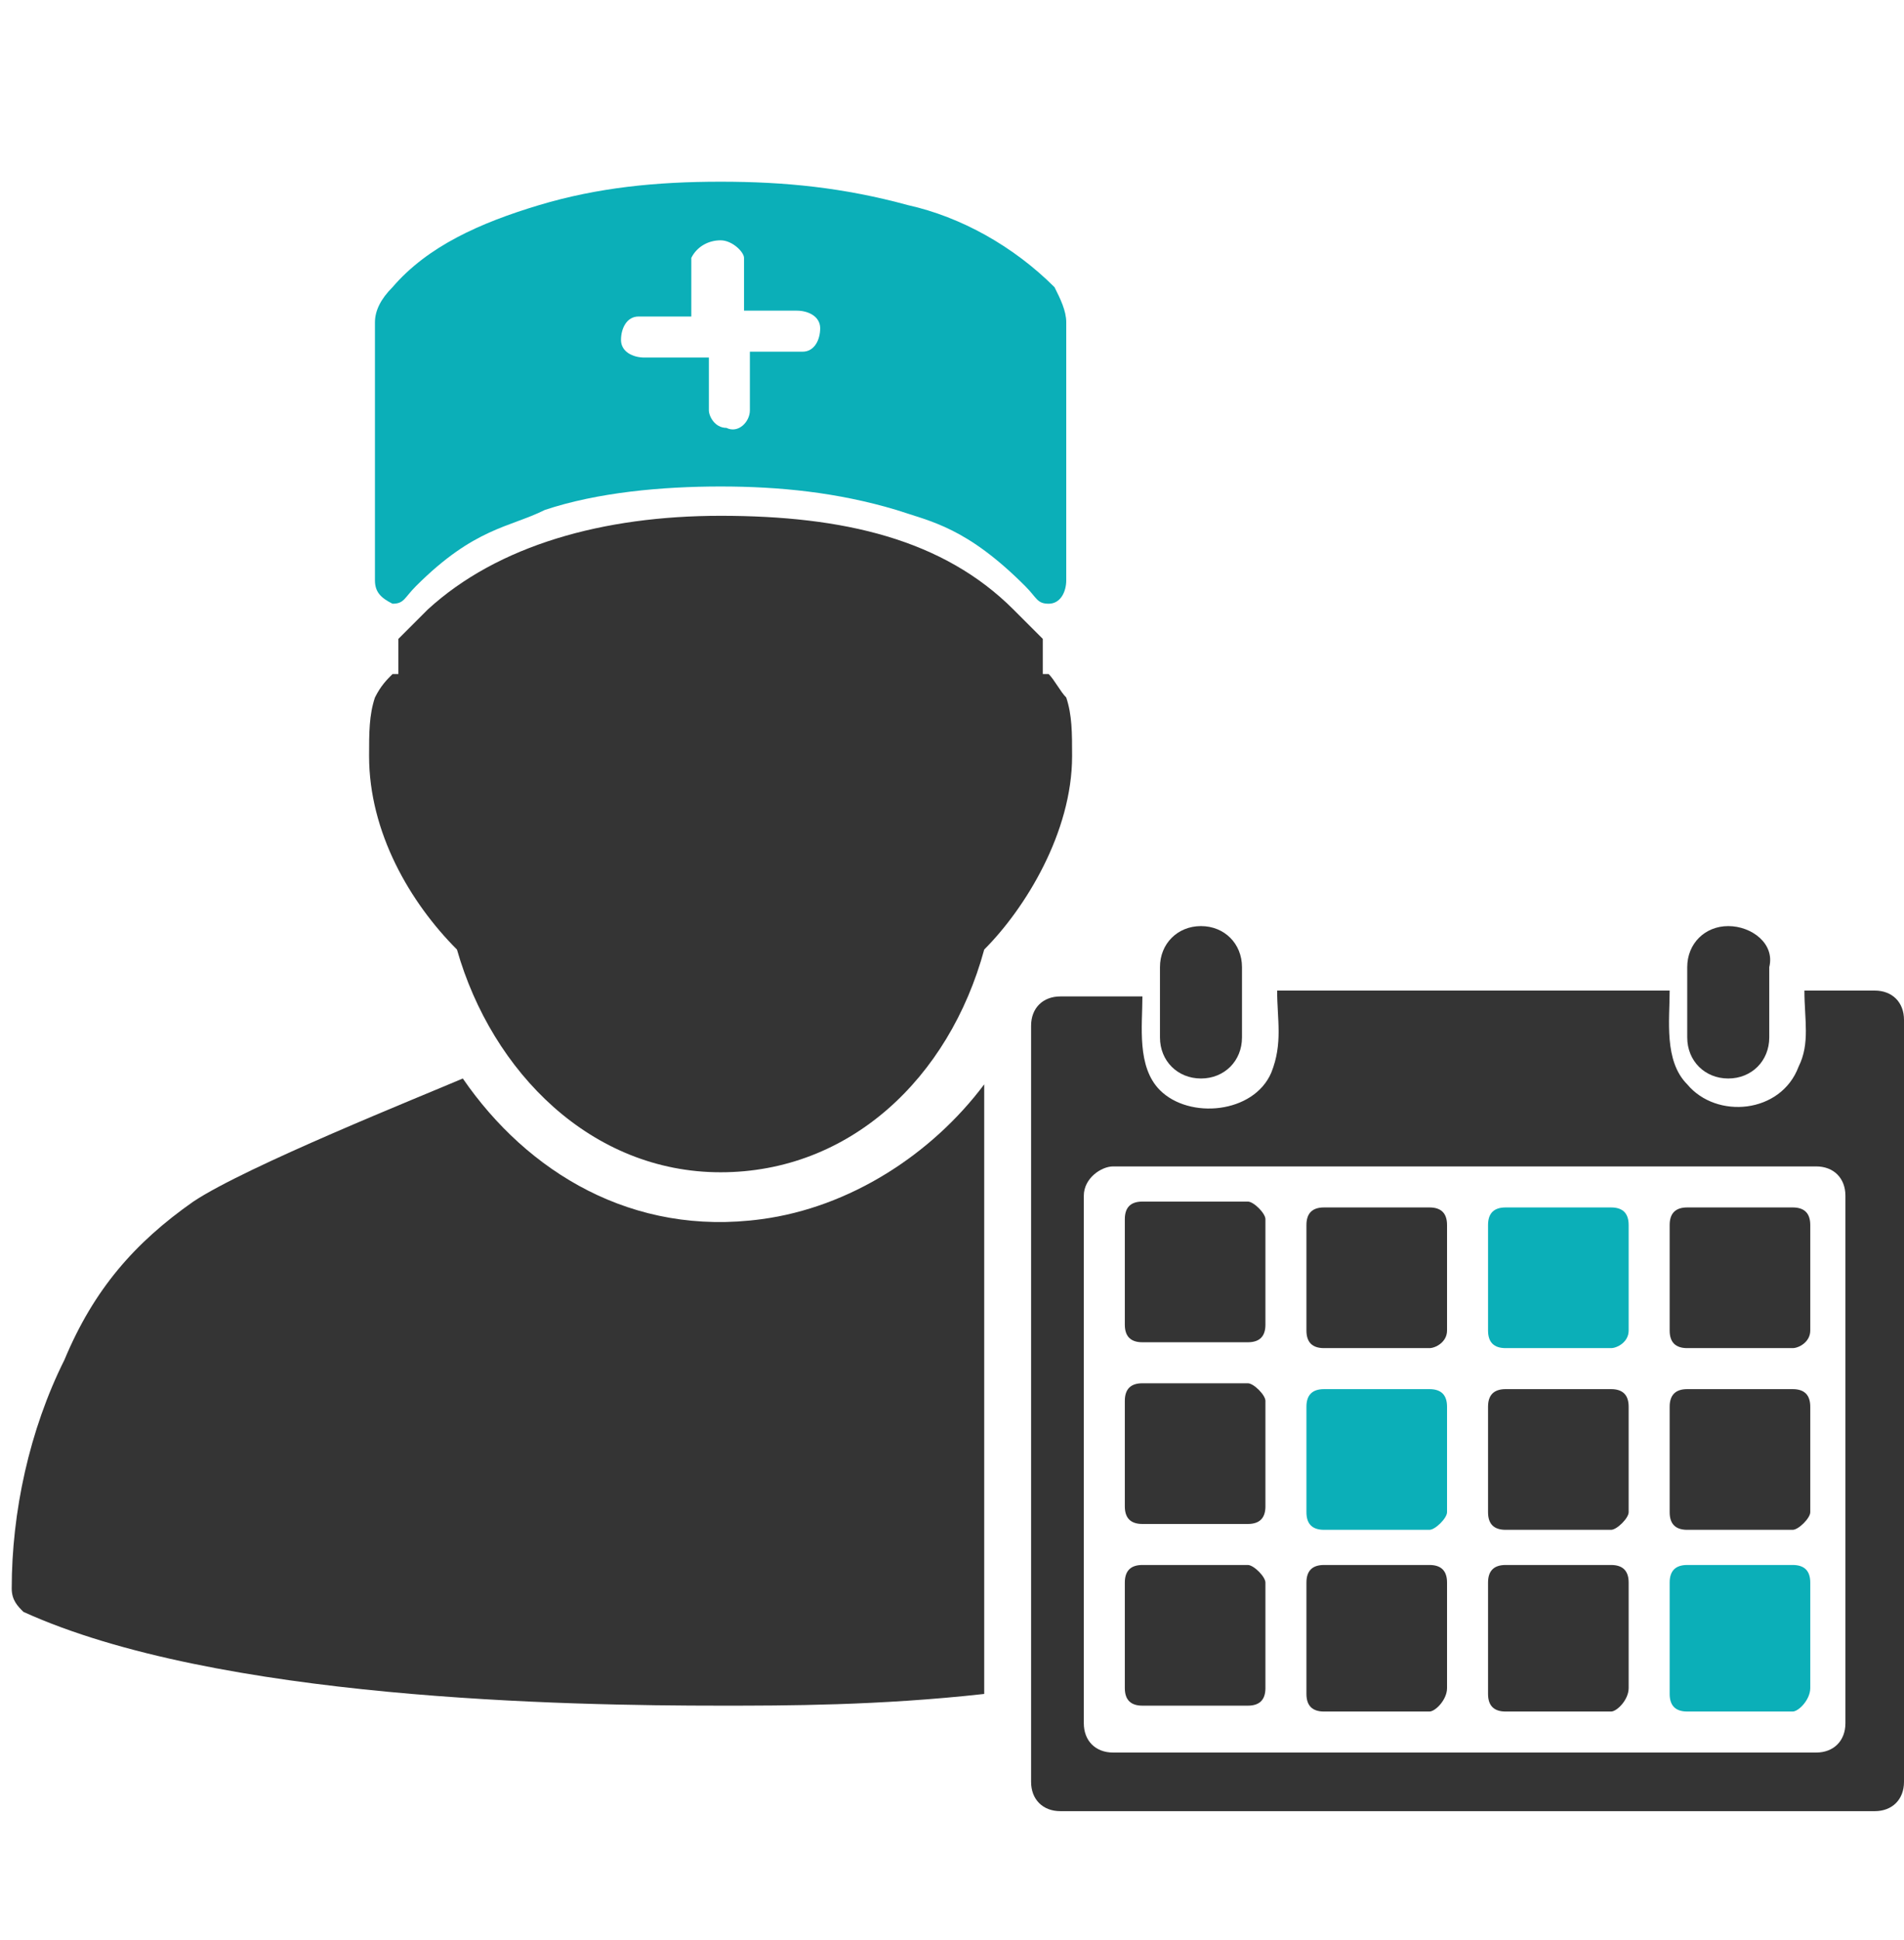
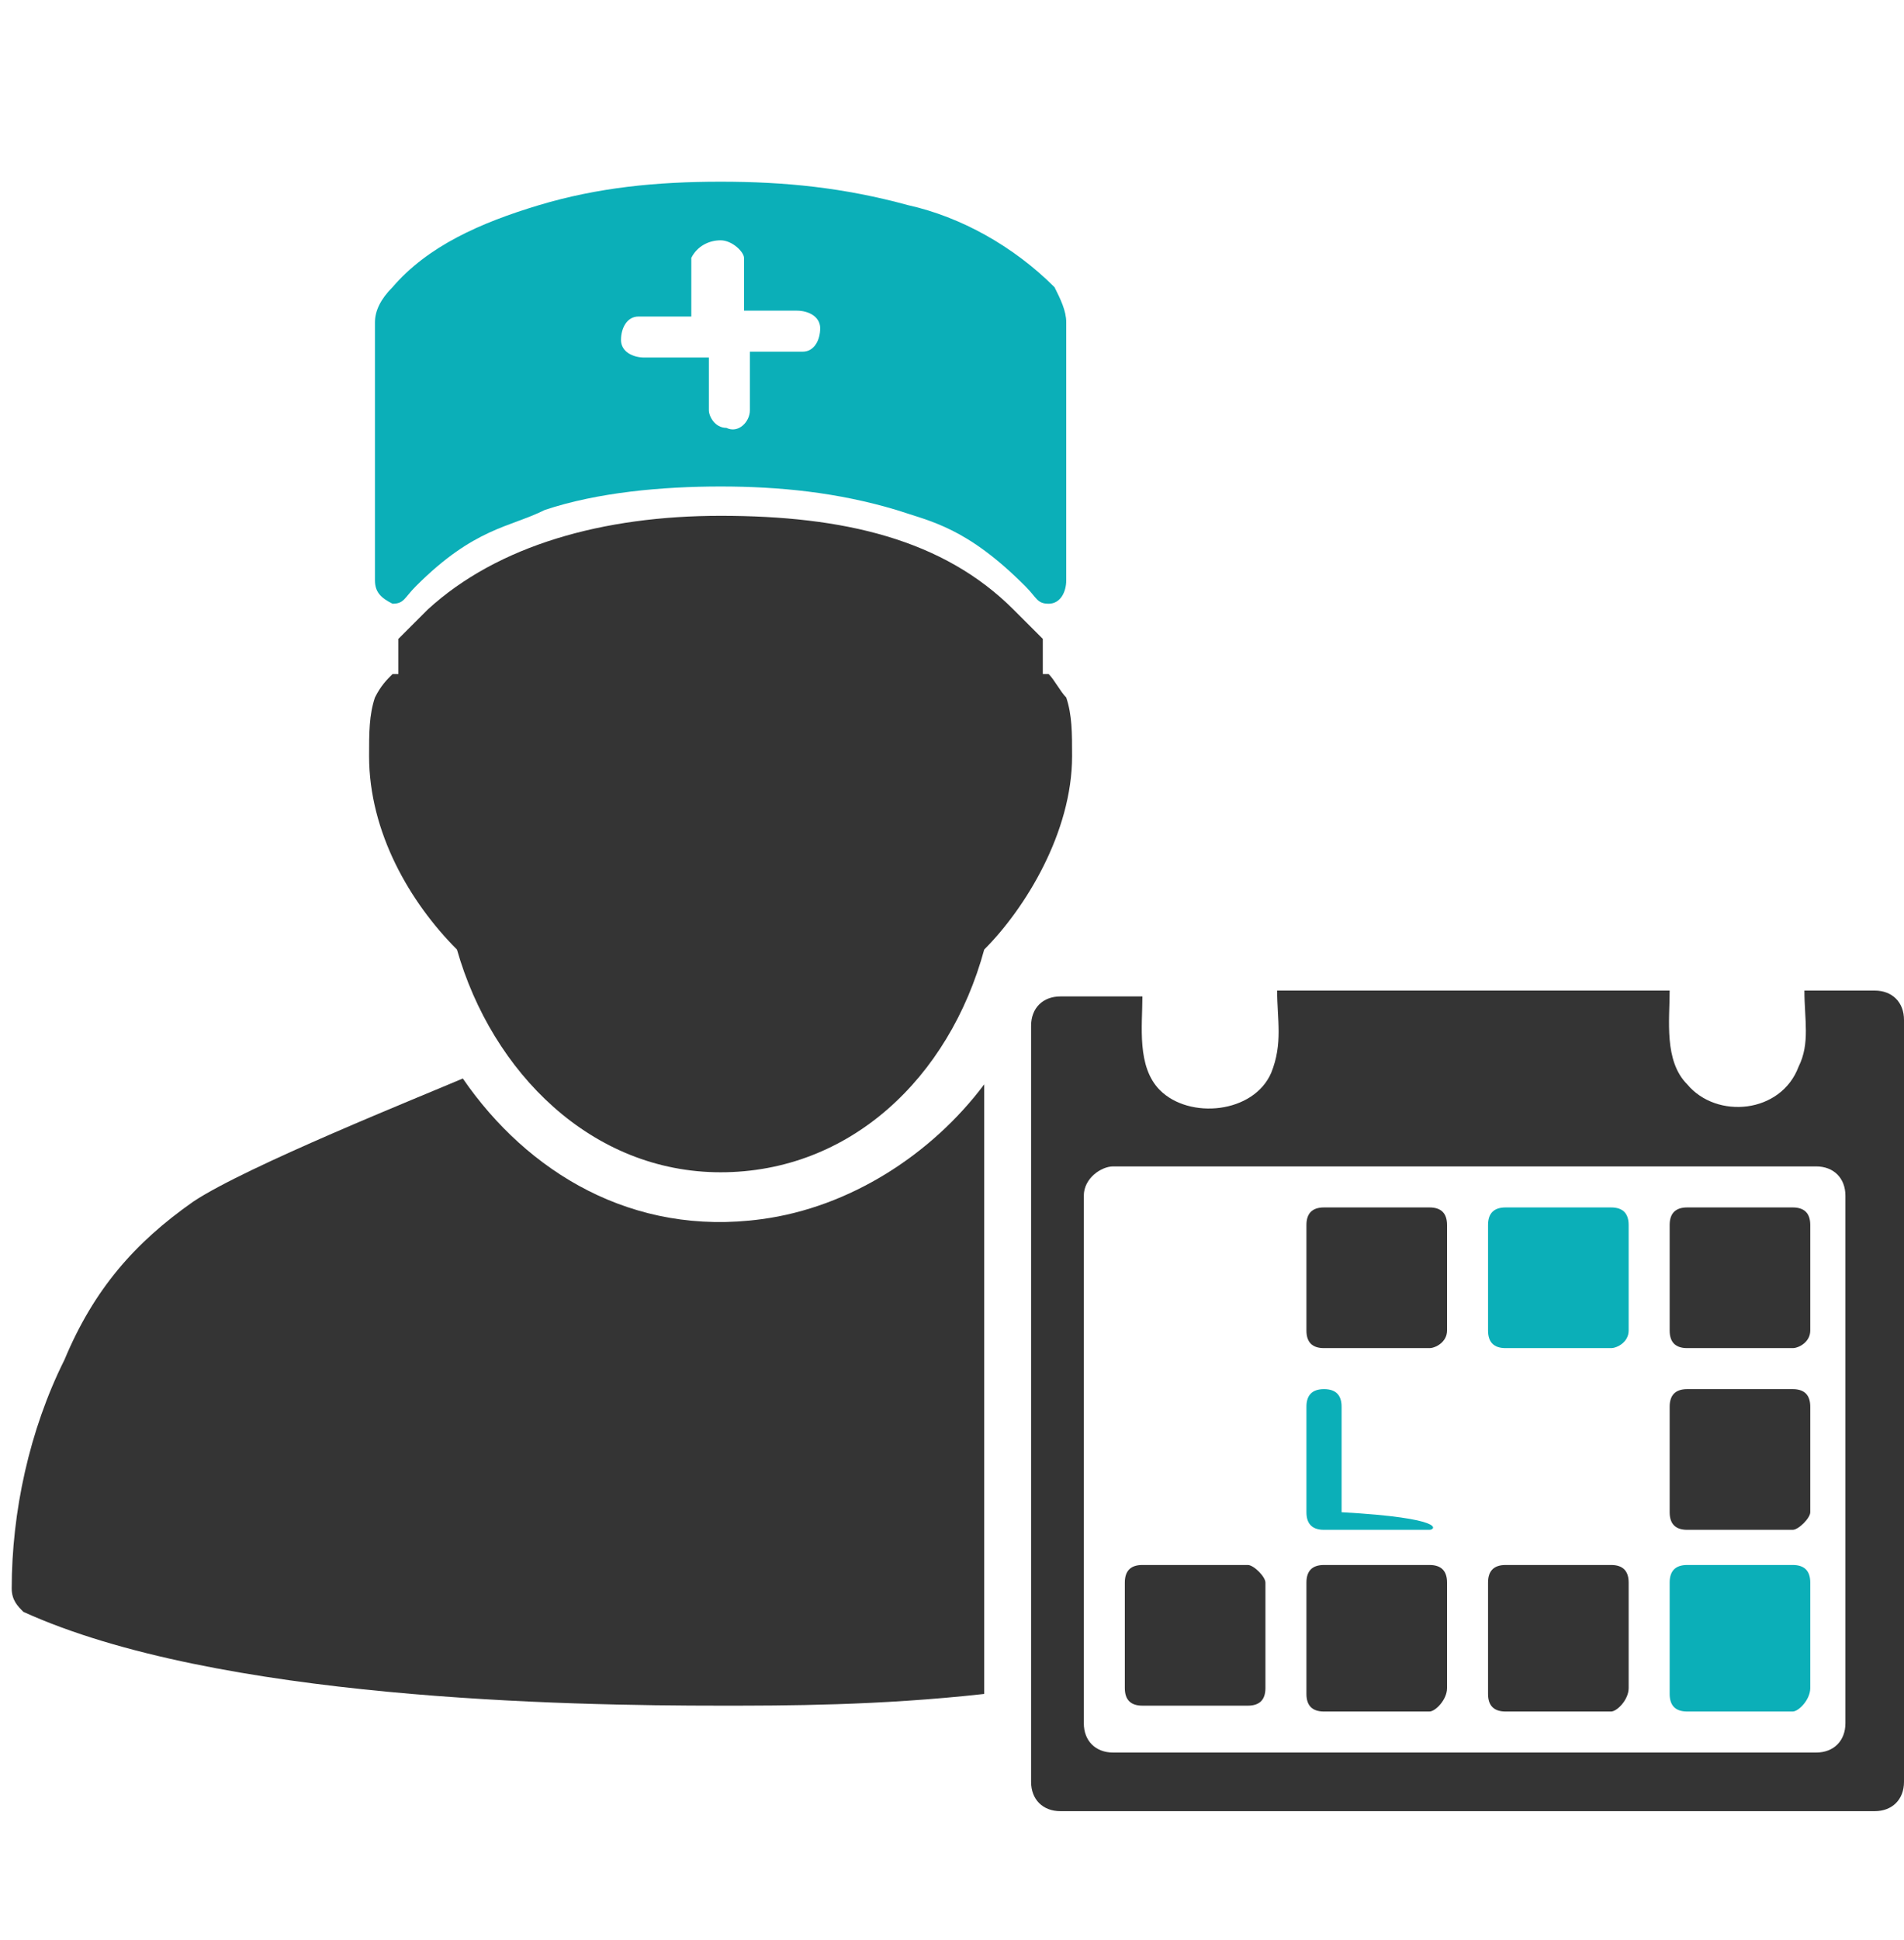
<svg xmlns="http://www.w3.org/2000/svg" version="1.1" id="Шар_1" x="0px" y="0px" viewBox="0 0 32.5 33.1" style="enable-background:new 0 0 32.5 33.1;" xml:space="preserve">
  <style type="text/css">
	.st0{fill:#343434;}
	.st1{fill:#0BAFB8;}
</style>
  <path class="st0" d="M18.1,17c-0.3,0-0.5,0.2-0.5,0.5v12.9c0,0.3,0.2,0.5,0.5,0.5H32c0.3,0,0.5-0.2,0.5-0.5V17.4  c0-0.3-0.2-0.5-0.5-0.5h-1.2c0,0.5,0.1,0.9-0.1,1.3c-0.3,0.8-1.4,0.9-1.9,0.3c-0.4-0.4-0.3-1.1-0.3-1.6h-6.7c0,0.5,0.1,0.9-0.1,1.4  c-0.3,0.7-1.4,0.8-1.9,0.3c-0.4-0.4-0.3-1.1-0.3-1.6H18.1L18.1,17z M19,19.9H31c0.3,0,0.5,0.2,0.5,0.5v9c0,0.3-0.2,0.5-0.5,0.5H19  c-0.3,0-0.5-0.2-0.5-0.5v-9C18.5,20.1,18.8,19.9,19,19.9z" />
-   <path class="st0" d="M20.5,15.8c-0.4,0-0.7,0.3-0.7,0.7v1.2c0,0.4,0.3,0.7,0.7,0.7c0.4,0,0.7-0.3,0.7-0.7v-1.2  C21.2,16.1,20.9,15.8,20.5,15.8z M29.5,15.8c-0.4,0-0.7,0.3-0.7,0.7v1.2c0,0.4,0.3,0.7,0.7,0.7c0.4,0,0.7-0.3,0.7-0.7v-1.2  C30.3,16.1,29.9,15.8,29.5,15.8z" />
-   <path class="st0" d="M21.6,20.8v1.8c0,0.2-0.1,0.3-0.3,0.3h-1.8c-0.2,0-0.3-0.1-0.3-0.3v-1.8c0-0.2,0.1-0.3,0.3-0.3h1.8  C21.4,20.5,21.6,20.7,21.6,20.8z" />
  <path class="st1" d="M27.5,23h-1.8c-0.2,0-0.3-0.1-0.3-0.3v-1.8c0-0.2,0.1-0.3,0.3-0.3h1.8c0.2,0,0.3,0.1,0.3,0.3v1.8  C27.8,22.9,27.6,23,27.5,23z" />
  <path class="st0" d="M24.4,23h-1.8c-0.2,0-0.3-0.1-0.3-0.3v-1.8c0-0.2,0.1-0.3,0.3-0.3h1.8c0.2,0,0.3,0.1,0.3,0.3v1.8  C24.7,22.9,24.5,23,24.4,23z" />
  <path class="st0" d="M30.6,23h-1.8c-0.2,0-0.3-0.1-0.3-0.3v-1.8c0-0.2,0.1-0.3,0.3-0.3h1.8c0.2,0,0.3,0.1,0.3,0.3v1.8  C30.9,22.9,30.7,23,30.6,23z" />
-   <path class="st0" d="M21.6,23.9v1.8c0,0.2-0.1,0.3-0.3,0.3h-1.8c-0.2,0-0.3-0.1-0.3-0.3v-1.8c0-0.2,0.1-0.3,0.3-0.3h1.8  C21.4,23.6,21.6,23.8,21.6,23.9z" />
-   <path class="st0" d="M27.5,26.1h-1.8c-0.2,0-0.3-0.1-0.3-0.3v-1.8c0-0.2,0.1-0.3,0.3-0.3h1.8c0.2,0,0.3,0.1,0.3,0.3v1.8  C27.8,25.9,27.6,26.1,27.5,26.1z" />
-   <path class="st1" d="M24.4,26.1h-1.8c-0.2,0-0.3-0.1-0.3-0.3v-1.8c0-0.2,0.1-0.3,0.3-0.3h1.8c0.2,0,0.3,0.1,0.3,0.3v1.8  C24.7,25.9,24.5,26.1,24.4,26.1z" />
+   <path class="st1" d="M24.4,26.1h-1.8c-0.2,0-0.3-0.1-0.3-0.3v-1.8c0-0.2,0.1-0.3,0.3-0.3c0.2,0,0.3,0.1,0.3,0.3v1.8  C24.7,25.9,24.5,26.1,24.4,26.1z" />
  <path class="st0" d="M30.6,26.1h-1.8c-0.2,0-0.3-0.1-0.3-0.3v-1.8c0-0.2,0.1-0.3,0.3-0.3h1.8c0.2,0,0.3,0.1,0.3,0.3v1.8  C30.9,25.9,30.7,26.1,30.6,26.1z" />
  <path class="st0" d="M21.6,27v1.8c0,0.2-0.1,0.3-0.3,0.3h-1.8c-0.2,0-0.3-0.1-0.3-0.3V27c0-0.2,0.1-0.3,0.3-0.3h1.8  C21.4,26.7,21.6,26.9,21.6,27z" />
  <path class="st0" d="M27.5,29.2h-1.8c-0.2,0-0.3-0.1-0.3-0.3V27c0-0.2,0.1-0.3,0.3-0.3h1.8c0.2,0,0.3,0.1,0.3,0.3v1.8  C27.8,29,27.6,29.2,27.5,29.2z" />
  <path class="st0" d="M24.4,29.2h-1.8c-0.2,0-0.3-0.1-0.3-0.3V27c0-0.2,0.1-0.3,0.3-0.3h1.8c0.2,0,0.3,0.1,0.3,0.3v1.8  C24.7,29,24.5,29.2,24.4,29.2z" />
  <path class="st1" d="M30.6,29.2h-1.8c-0.2,0-0.3-0.1-0.3-0.3V27c0-0.2,0.1-0.3,0.3-0.3h1.8c0.2,0,0.3,0.1,0.3,0.3v1.8  C30.9,29,30.7,29.2,30.6,29.2z" />
  <path class="st0" d="M7.9,18.4c-0.7,0.3-3.7,1.5-4.6,2.1c-1,0.7-1.7,1.5-2.2,2.7c-0.6,1.2-0.9,2.6-0.9,3.9c0,0.2,0.1,0.3,0.2,0.4  c3.3,1.5,9.3,1.6,11.9,1.6c1.1,0,2.7,0,4.5-0.2c0-1.7,0-3.5,0-5.3c0-0.2,0-0.4,0-0.6c0-1.1,0-2.3,0-3.4c0-0.4,0-0.7,0-1.1  c-0.9,1.2-2.3,2.1-3.8,2.3C10.8,21.1,9,20,7.9,18.4L7.9,18.4z" />
  <path class="st0" d="M7.3,10.4l-0.5,0.5c0,0.2,0,0.6,0,0.6c0,0-0.1,0-0.1,0c-0.1,0.1-0.2,0.2-0.3,0.4c-0.1,0.3-0.1,0.6-0.1,1  c0,1.3,0.7,2.5,1.5,3.3c0.6,2.1,2.3,3.8,4.5,3.8s3.9-1.6,4.5-3.8c0.7-0.7,1.5-2,1.5-3.3c0-0.4,0-0.7-0.1-1c-0.1-0.1-0.2-0.3-0.3-0.4  c0,0-0.1,0-0.1,0c0,0,0-0.3,0-0.6l-0.5-0.5c-1.2-1.2-2.9-1.6-5-1.6C10.3,8.8,8.5,9.3,7.3,10.4L7.3,10.4z" />
  <path class="st1" d="M12.3,3.1C12.3,3.1,12.3,3.1,12.3,3.1c-1.1,0-2.1,0.1-3.1,0.4h0c0,0,0,0,0,0c-1,0.3-1.9,0.7-2.5,1.4  C6.5,5.1,6.4,5.3,6.4,5.5l0,4.4c0,0.2,0.1,0.3,0.3,0.4c0.2,0,0.2-0.1,0.4-0.3c1-1,1.6-1,2.2-1.3c0,0,0,0,0,0c0.9-0.3,2-0.4,3-0.4  c1,0,2,0.1,3,0.4c0,0,0,0,0,0c0.6,0.2,1.2,0.3,2.2,1.3c0.2,0.2,0.2,0.3,0.4,0.3c0.2,0,0.3-0.2,0.3-0.4l0-4.4c0-0.2-0.1-0.4-0.2-0.6  h0c-0.7-0.7-1.6-1.2-2.5-1.4c0,0,0,0,0,0h0C14.4,3.2,13.4,3.1,12.3,3.1C12.3,3.1,12.3,3.1,12.3,3.1L12.3,3.1L12.3,3.1L12.3,3.1z   M12.3,4.1c0.2,0,0.4,0.2,0.4,0.3c0,0,0,0,0,0v0.9h0.9c0.2,0,0.4,0.1,0.4,0.3c0,0.2-0.1,0.4-0.3,0.4c0,0,0,0,0,0h-0.9V7  c0,0.2-0.2,0.4-0.4,0.3c-0.2,0-0.3-0.2-0.3-0.3V6.1H11c-0.2,0-0.4-0.1-0.4-0.3c0-0.2,0.1-0.4,0.3-0.4c0,0,0,0,0,0h0.9V4.4  C11.9,4.2,12.1,4.1,12.3,4.1z" />
</svg>